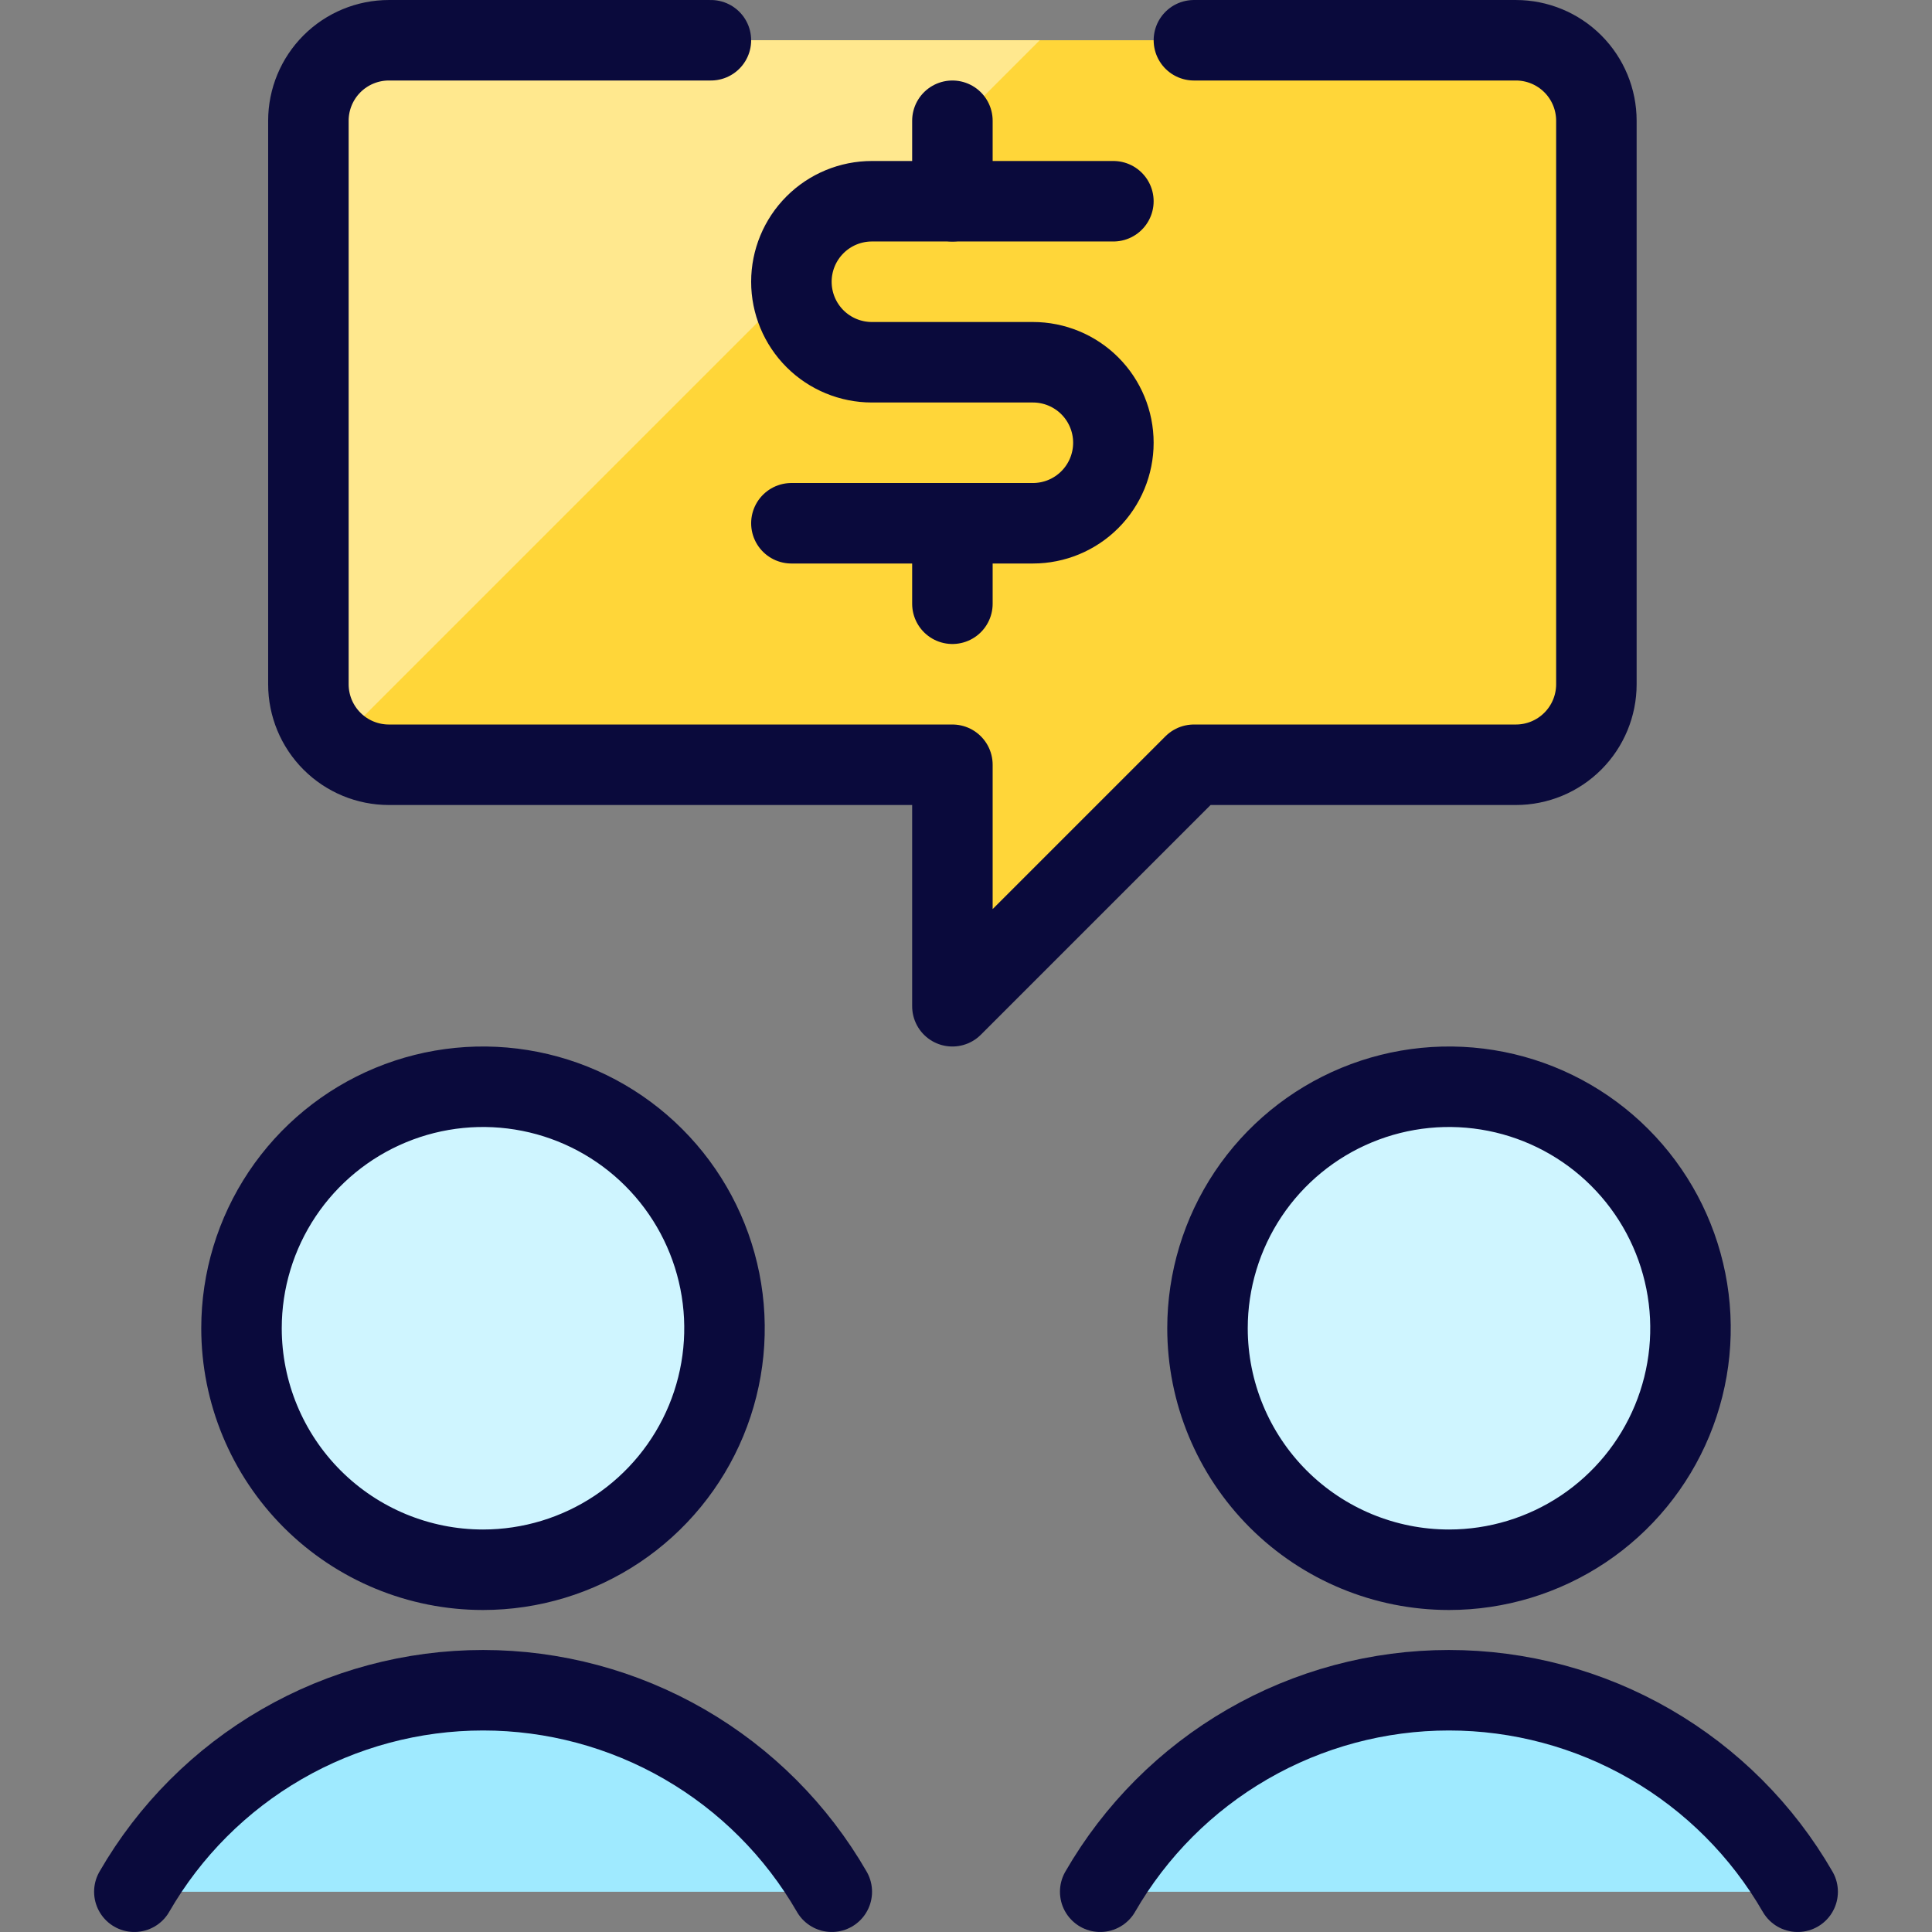
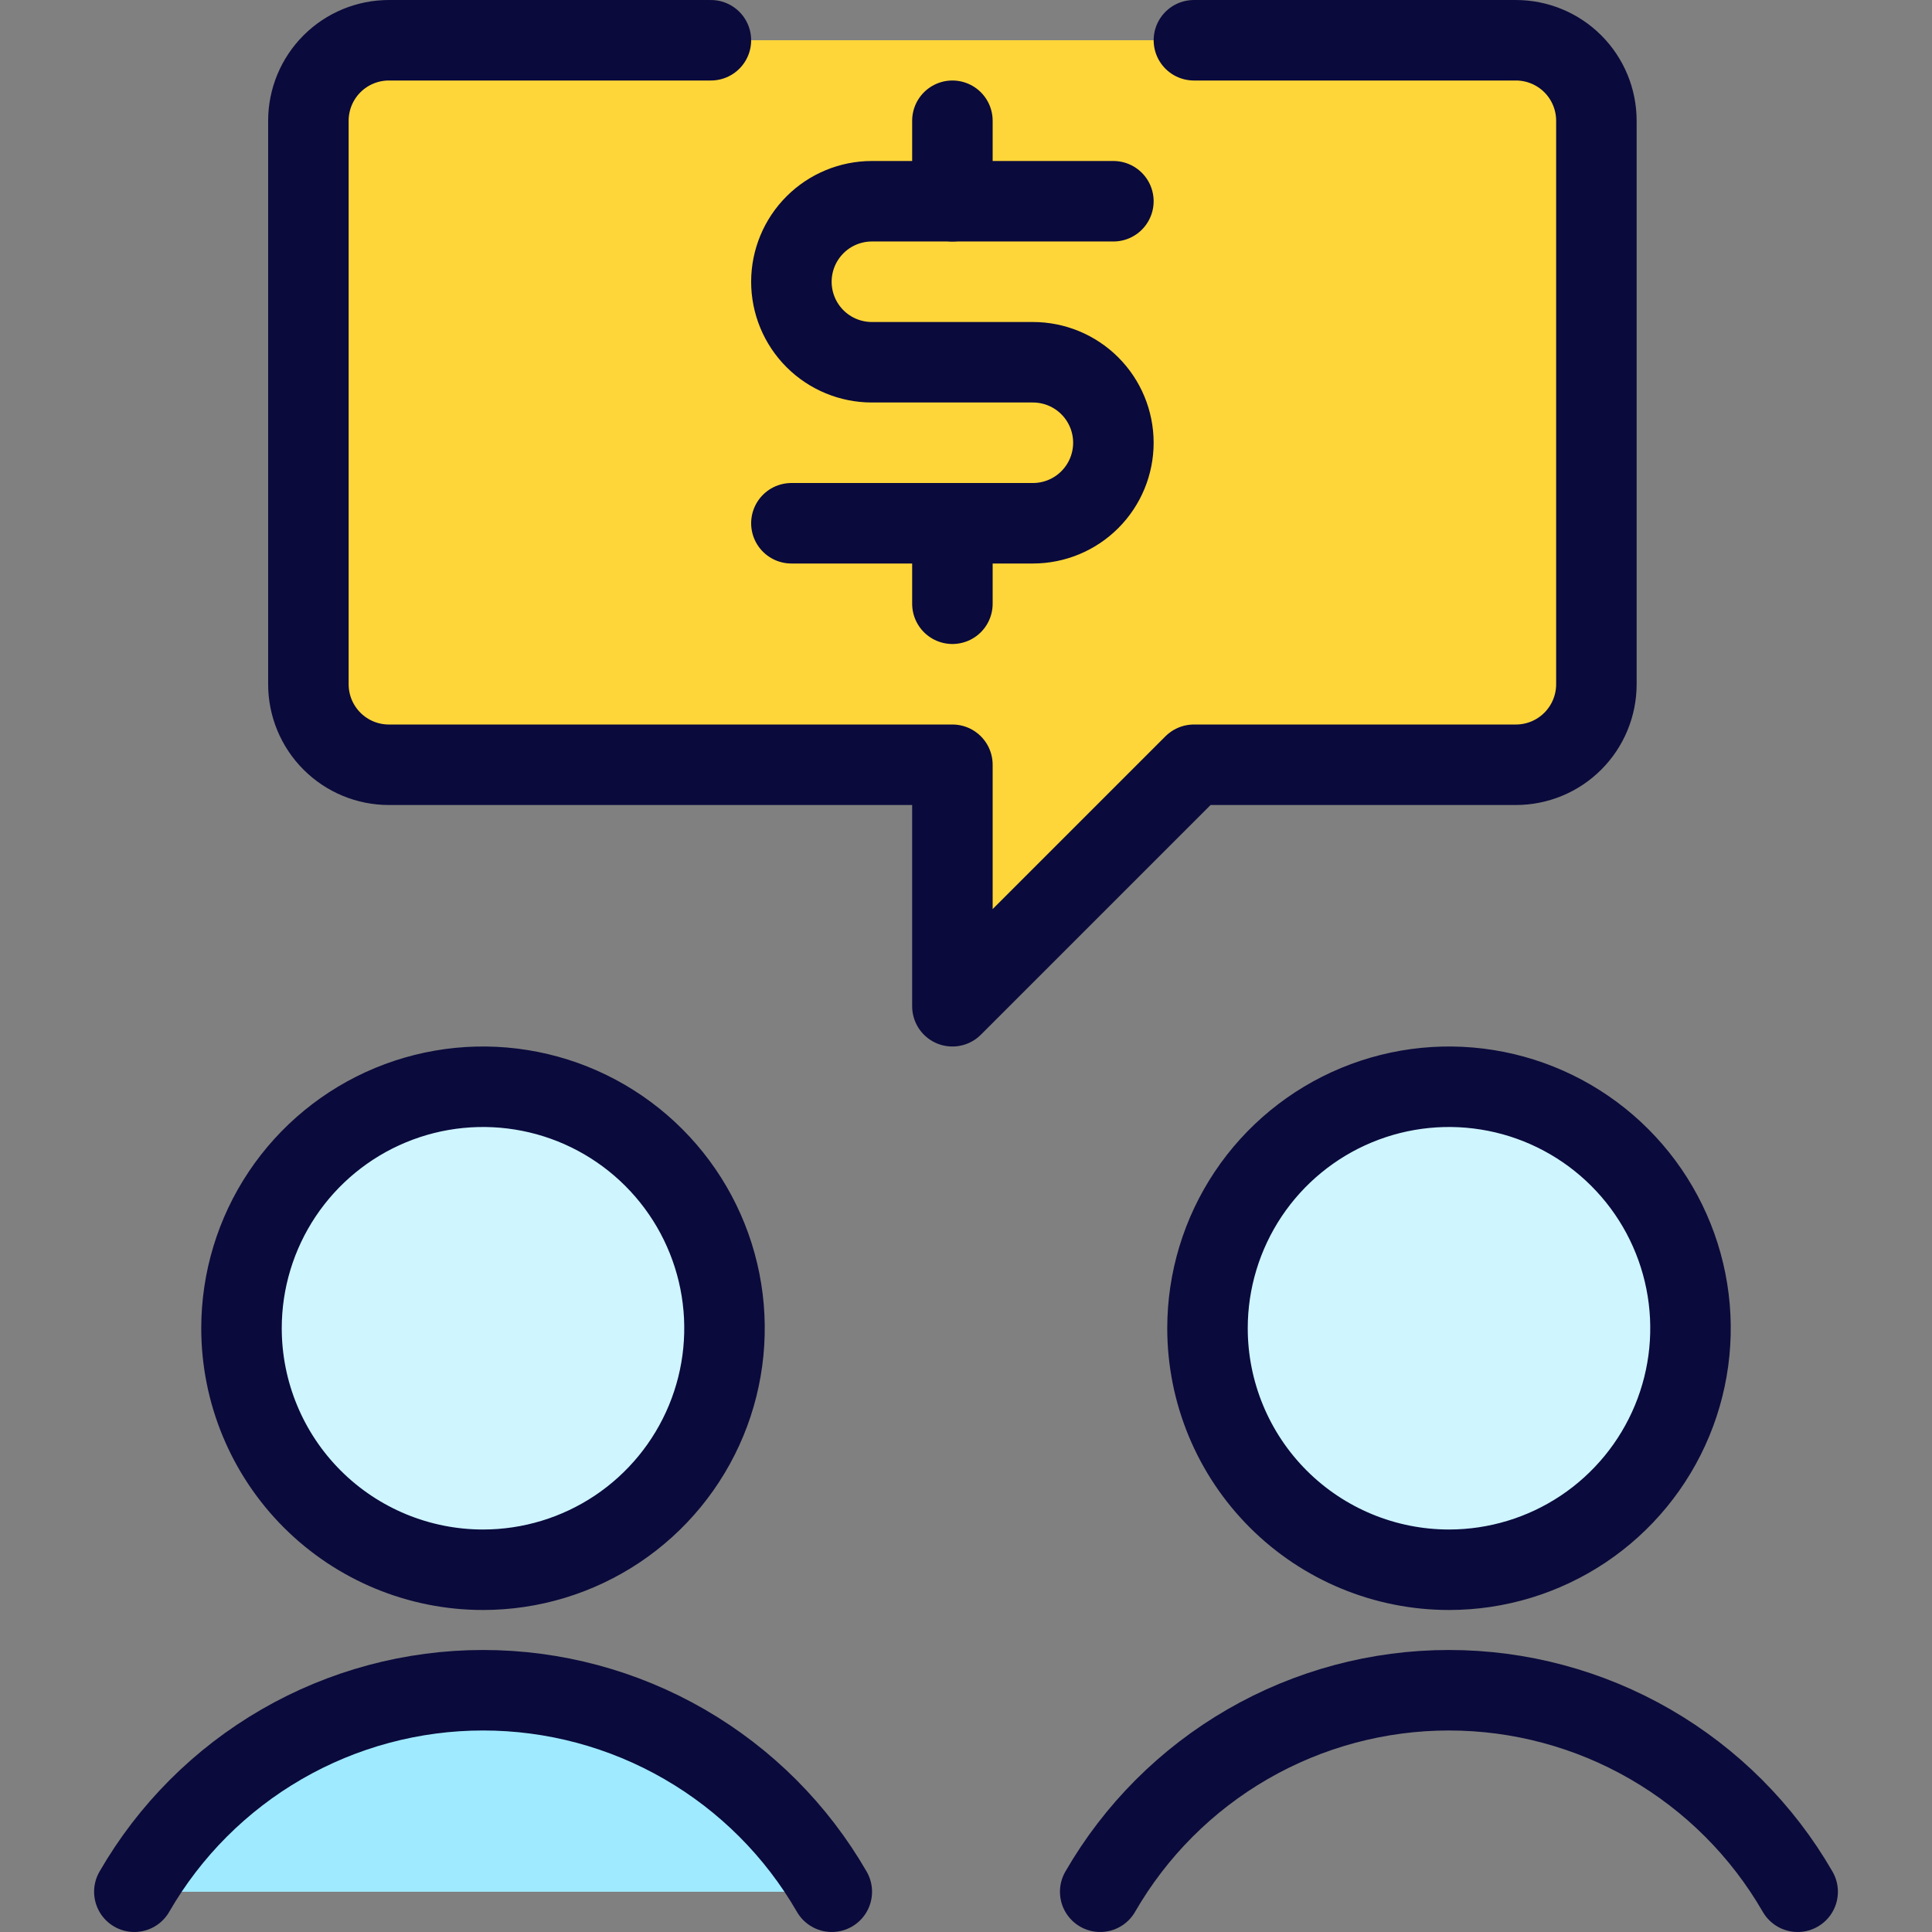
<svg xmlns="http://www.w3.org/2000/svg" width="80" height="80" viewBox="0 0 80 80" fill="none">
  <rect x="0" y="0" width="80" height="80" fill="#808080" stroke="none" />
  <path d="M49.437 1.667H62.77C63.654 1.667 64.502 2.018 65.127 2.643C65.752 3.268 66.103 4.116 66.103 5V28.333C66.103 29.217 65.752 30.065 65.127 30.69C64.502 31.316 63.654 31.667 62.77 31.667H49.437L39.437 41.667V31.667H16.103C15.219 31.667 14.371 31.316 13.746 30.69C13.121 30.065 12.77 29.217 12.77 28.333V5C12.77 4.116 13.121 3.268 13.746 2.643C14.371 2.018 15.219 1.667 16.103 1.667H29.437" fill="#FFD639" />
-   <path d="M29.437 1.667H16.103C15.219 1.667 14.371 2.018 13.746 2.643C13.121 3.268 12.77 4.116 12.77 5V28.333C12.774 28.803 12.878 29.267 13.075 29.693C13.273 30.119 13.56 30.497 13.917 30.803L43.053 1.667H29.437Z" fill="#FFE88E" />
  <path d="M34.443 78.333C32.981 75.797 30.877 73.69 28.342 72.225C25.807 70.76 22.931 69.989 20.003 69.989C17.076 69.989 14.2 70.76 11.665 72.225C9.13 73.69 7.025 75.797 5.563 78.333" fill="#9FEAFF" />
  <path d="M34.443 78.333C32.981 75.797 30.877 73.69 28.342 72.225C25.807 70.76 22.931 69.989 20.003 69.989C17.076 69.989 14.2 70.76 11.665 72.225C9.13 73.69 7.025 75.797 5.563 78.333" stroke="#0A0A3C" stroke-width="3.333" stroke-linecap="round" stroke-linejoin="round" />
  <path d="M20 65C21.978 65 23.911 64.413 25.556 63.315C27.2 62.216 28.482 60.654 29.239 58.827C29.996 57 30.194 54.989 29.808 53.049C29.422 51.109 28.47 49.328 27.071 47.929C25.672 46.53 23.891 45.578 21.951 45.192C20.011 44.806 18 45.004 16.173 45.761C14.346 46.518 12.784 47.8 11.685 49.444C10.586 51.089 10 53.022 10 55C10 57.652 11.054 60.196 12.929 62.071C14.804 63.946 17.348 65 20 65Z" fill="#CFF5FF" stroke="#0A0A3C" stroke-width="3.333" stroke-linecap="round" stroke-linejoin="round" />
-   <path d="M45.557 78.333C47.019 75.797 49.123 73.69 51.658 72.225C54.193 70.76 57.069 69.989 59.997 69.989C62.924 69.989 65.8 70.76 68.335 72.225C70.87 73.69 72.975 75.797 74.437 78.333" fill="#9FEAFF" />
  <path d="M45.557 78.333C47.019 75.797 49.123 73.69 51.658 72.225C54.193 70.76 57.069 69.989 59.997 69.989C62.924 69.989 65.8 70.76 68.335 72.225C70.87 73.69 72.975 75.797 74.437 78.333" stroke="#0A0A3C" stroke-width="3.333" stroke-linecap="round" stroke-linejoin="round" />
  <path d="M60 65C61.978 65 63.911 64.413 65.556 63.315C67.2 62.216 68.482 60.654 69.239 58.827C69.996 57 70.194 54.989 69.808 53.049C69.422 51.109 68.47 49.328 67.071 47.929C65.672 46.53 63.891 45.578 61.951 45.192C60.011 44.806 58 45.004 56.173 45.761C54.346 46.518 52.784 47.8 51.685 49.444C50.587 51.089 50 53.022 50 55C50 57.652 51.054 60.196 52.929 62.071C54.804 63.946 57.348 65 60 65Z" fill="#CFF5FF" stroke="#0A0A3C" stroke-width="3.333" stroke-linecap="round" stroke-linejoin="round" />
  <path d="M49.437 1.667H62.77C63.654 1.667 64.502 2.018 65.127 2.643C65.752 3.268 66.103 4.116 66.103 5V28.333C66.103 29.217 65.752 30.065 65.127 30.69C64.502 31.316 63.654 31.667 62.77 31.667H49.437L39.437 41.667V31.667H16.103C15.219 31.667 14.371 31.316 13.746 30.69C13.121 30.065 12.77 29.217 12.77 28.333V5C12.77 4.116 13.121 3.268 13.746 2.643C14.371 2.018 15.219 1.667 16.103 1.667H29.437" stroke="#0A0A3C" stroke-width="3.333" stroke-linecap="round" stroke-linejoin="round" />
  <path d="M39.437 21.667V25" stroke="#0A0A3C" stroke-width="3.333" stroke-linecap="round" stroke-linejoin="round" />
  <path d="M39.437 5V8.333" stroke="#0A0A3C" stroke-width="3.333" stroke-linecap="round" stroke-linejoin="round" />
  <path d="M32.77 21.667H42.77C43.654 21.667 44.502 21.316 45.127 20.69C45.752 20.065 46.103 19.217 46.103 18.333C46.103 17.449 45.752 16.601 45.127 15.976C44.502 15.351 43.654 15 42.77 15H36.103C35.219 15 34.371 14.649 33.746 14.024C33.121 13.399 32.77 12.551 32.77 11.667C32.77 10.783 33.121 9.935 33.746 9.31C34.371 8.684 35.219 8.333 36.103 8.333H46.103" stroke="#0A0A3C" stroke-width="3.333" stroke-linecap="round" stroke-linejoin="round" />
</svg>